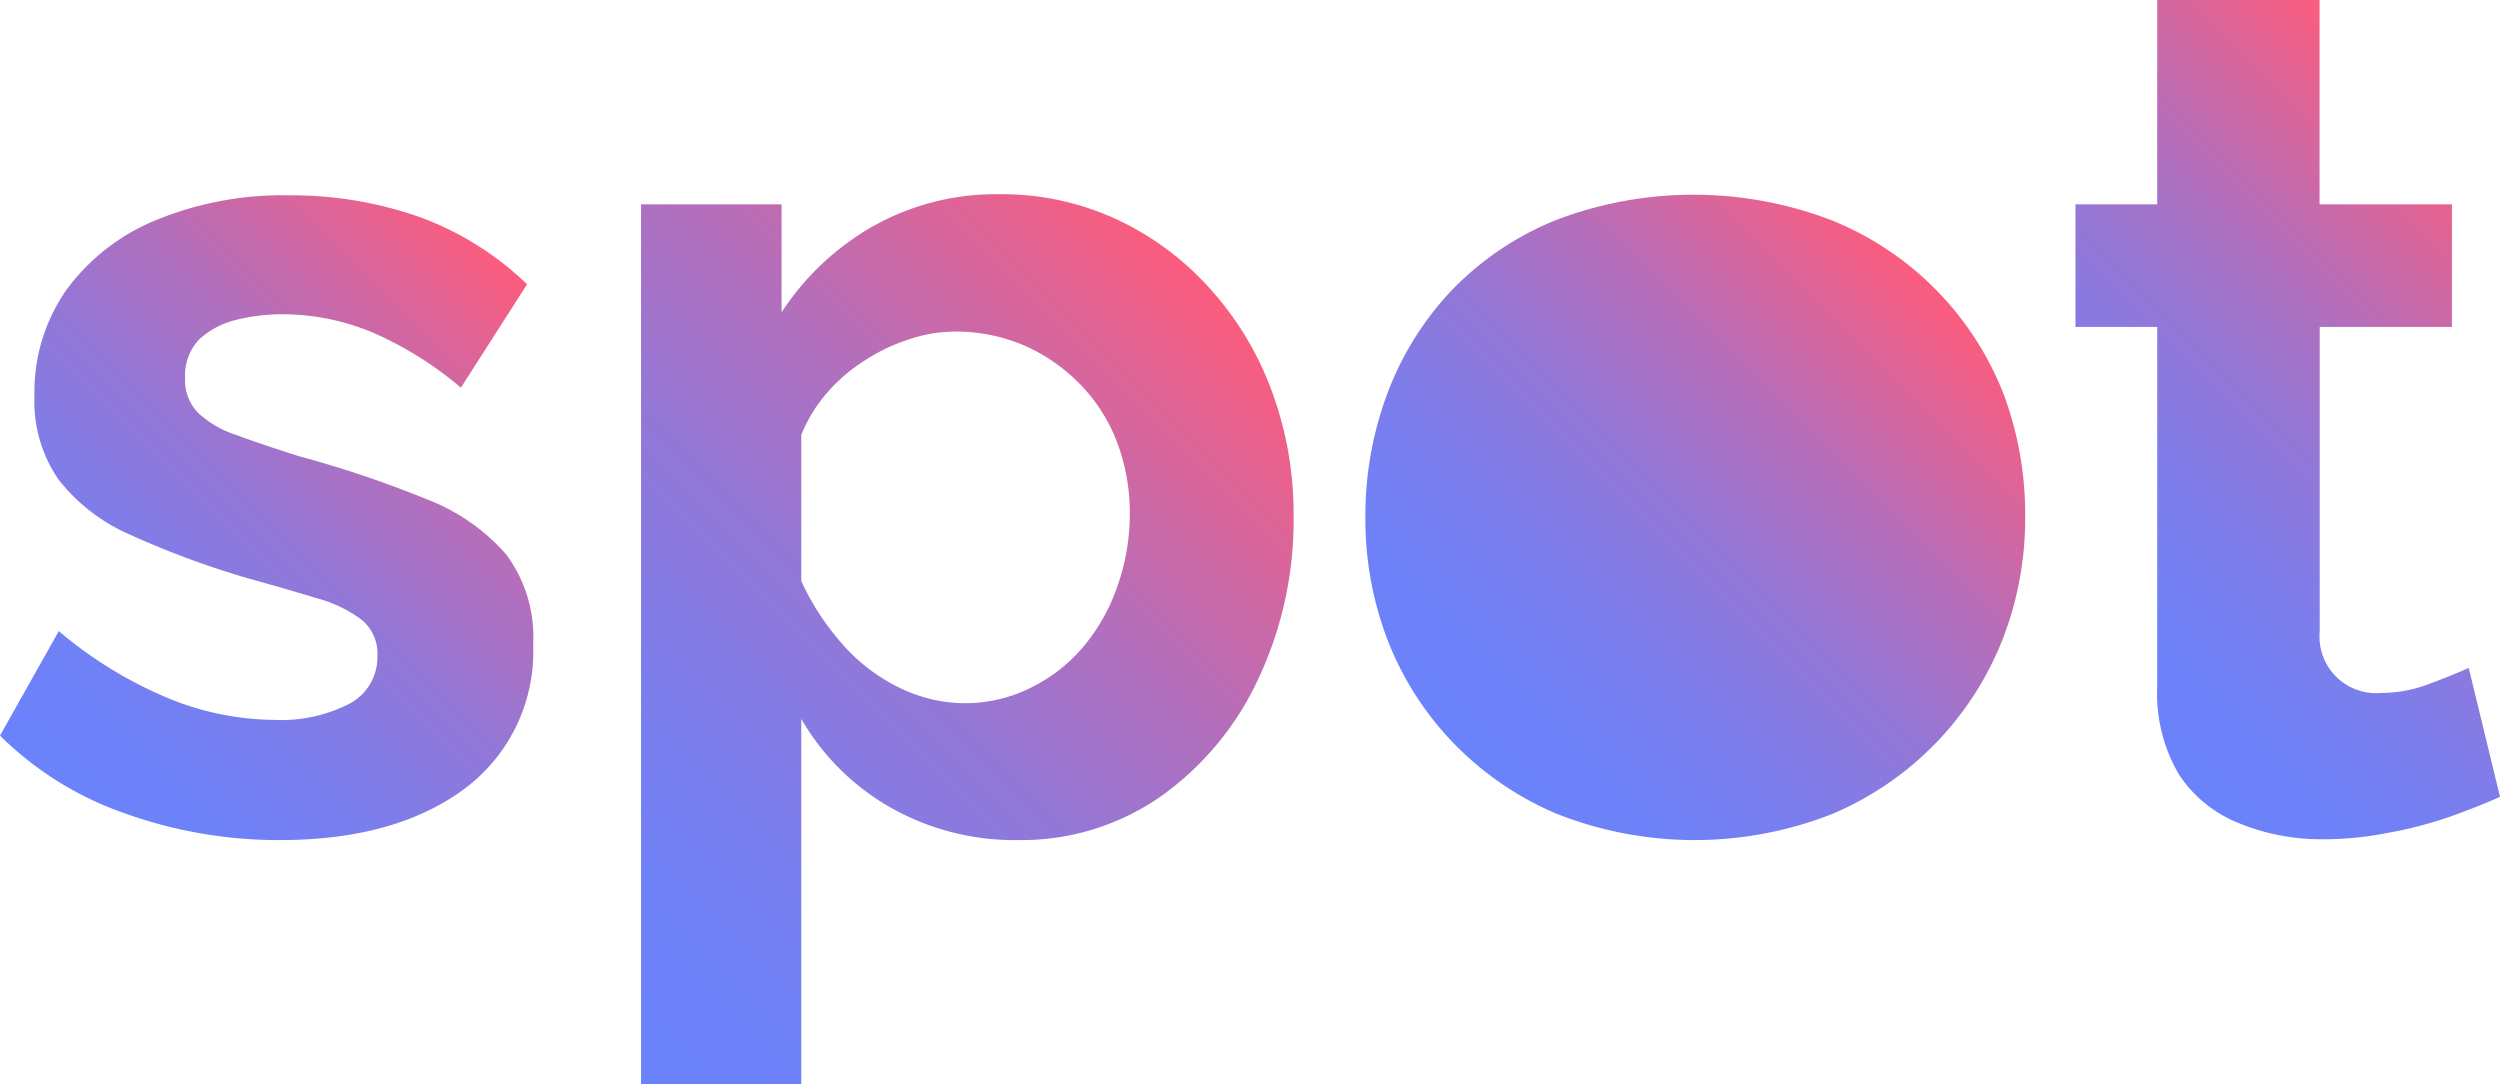
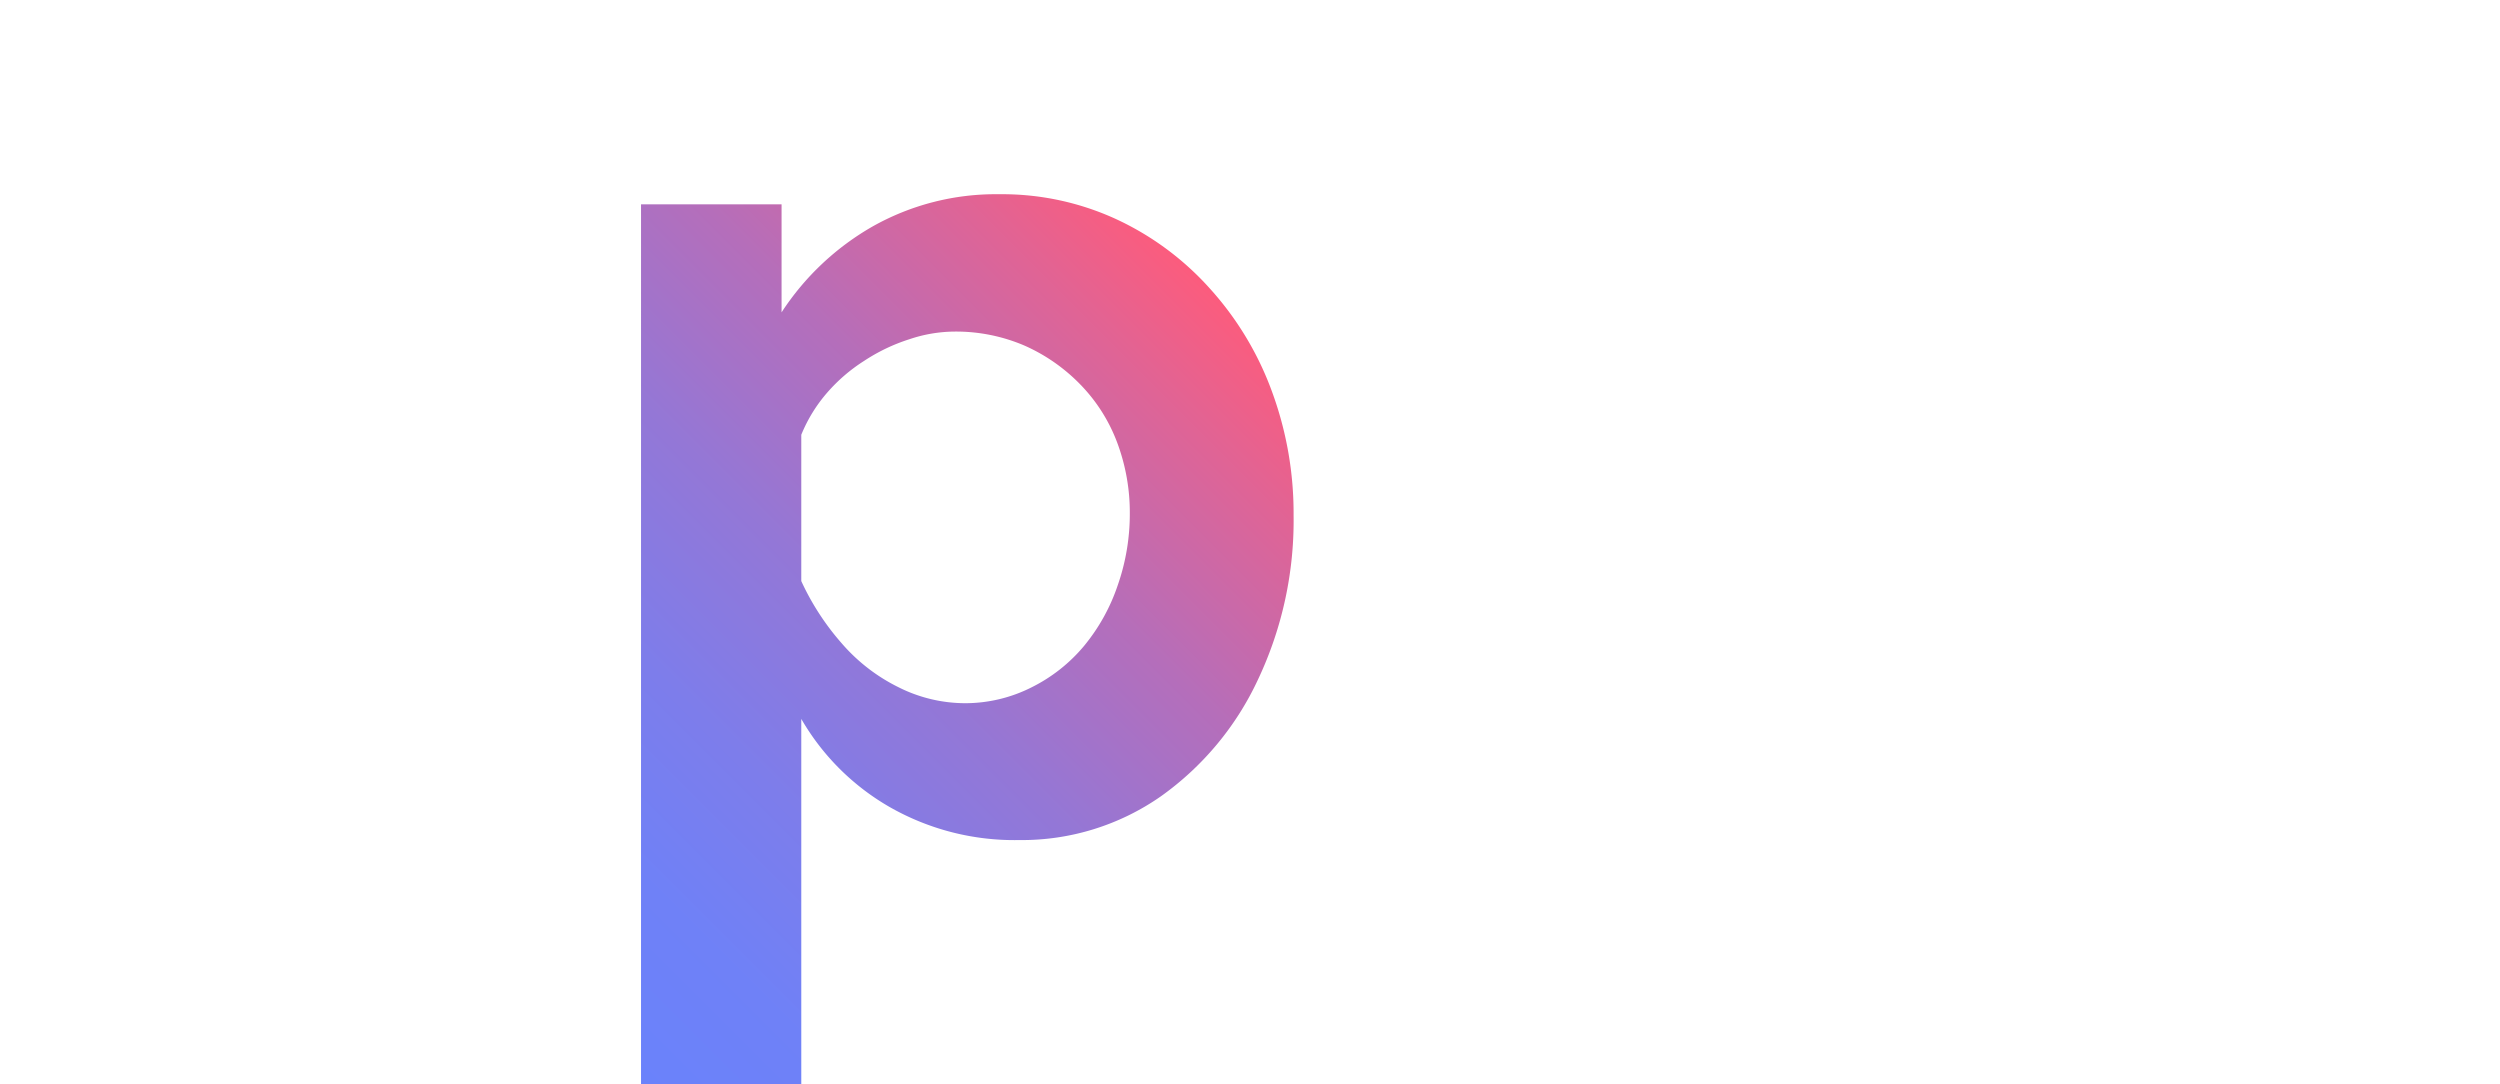
<svg xmlns="http://www.w3.org/2000/svg" xmlns:xlink="http://www.w3.org/1999/xlink" id="Layer_1" data-name="Layer 1" viewBox="0 0 156 67.65">
  <defs>
    <style>.cls-1{fill:url(#linear-gradient);}.cls-2{fill:url(#linear-gradient-2);}.cls-3{fill:url(#linear-gradient-3);}.cls-4{fill:url(#linear-gradient-4);}</style>
    <linearGradient id="linear-gradient" x1="32.64" y1="17.49" x2="2.11" y2="48.01" gradientUnits="userSpaceOnUse">
      <stop offset="0" stop-color="#fc5c7d" />
      <stop offset="0.12" stop-color="#df6496" />
      <stop offset="0.31" stop-color="#b56eba" />
      <stop offset="0.5" stop-color="#9477d6" />
      <stop offset="0.69" stop-color="#7d7deb" />
      <stop offset="0.85" stop-color="#6f81f7" />
      <stop offset="1" stop-color="#6a82fb" />
    </linearGradient>
    <linearGradient id="linear-gradient-2" x1="72.62" y1="15.07" x2="30.05" y2="57.64" xlink:href="#linear-gradient" />
    <linearGradient id="linear-gradient-3" x1="120.33" y1="17.63" x2="91.14" y2="46.82" xlink:href="#linear-gradient" />
    <linearGradient id="linear-gradient-4" x1="157.46" y1="12.71" x2="128.78" y2="41.4" xlink:href="#linear-gradient" />
  </defs>
  <title>box</title>
-   <path class="cls-1" d="M17.47,52.42a28.33,28.33,0,0,1-9.63-1.65A20.66,20.66,0,0,1,0,45.9l3.67-6.52a26,26,0,0,0,6.83,4.19,17.7,17.7,0,0,0,6.6,1.35,9.35,9.35,0,0,0,4.69-1,3.29,3.29,0,0,0,1.76-3,2.72,2.72,0,0,0-1-2.26,8.36,8.36,0,0,0-2.81-1.34c-1.22-.37-2.71-.8-4.46-1.29a55.29,55.29,0,0,1-7.24-2.7,11.43,11.43,0,0,1-4.39-3.41,8.59,8.59,0,0,1-1.5-5.22,11.11,11.11,0,0,1,2-6.62,13,13,0,0,1,5.55-4.33,20.72,20.72,0,0,1,8.36-1.56,24,24,0,0,1,8,1.31,19,19,0,0,1,6.83,4.24l-4.13,6.45a22.13,22.13,0,0,0-5.62-3.49,14.67,14.67,0,0,0-5.48-1.09,11.76,11.76,0,0,0-3,.37,5.1,5.1,0,0,0-2.25,1.22,3.25,3.25,0,0,0-.86,2.4,2.91,2.91,0,0,0,.79,2.14,6.25,6.25,0,0,0,2.4,1.4c1.07.4,2.38.84,3.93,1.33a68.58,68.58,0,0,1,8,2.7,12.5,12.5,0,0,1,4.92,3.43,8.65,8.65,0,0,1,1.68,5.61,10.68,10.68,0,0,1-4.27,9Q24.68,52.42,17.47,52.42Z" />
  <path class="cls-2" d="M63.6,52.42a15.7,15.7,0,0,1-8.1-2.07A15,15,0,0,1,50,44.86V67.65h-10V12.75h8.77v6.74a16.62,16.62,0,0,1,5.7-5.37,15.65,15.65,0,0,1,7.88-2,17,17,0,0,1,7.31,1.56,18,18,0,0,1,5.85,4.34,19.57,19.57,0,0,1,3.86,6.41,22,22,0,0,1,1.35,7.72,23.21,23.21,0,0,1-2.21,10.23,18.53,18.53,0,0,1-6.07,7.31A15.15,15.15,0,0,1,63.6,52.42Zm-3.38-8.54a9.19,9.19,0,0,0,4.17-1,10.13,10.13,0,0,0,3.26-2.58,11.92,11.92,0,0,0,2.1-3.79,13.5,13.5,0,0,0,.75-4.45,12.45,12.45,0,0,0-.79-4.45A10.42,10.42,0,0,0,67.42,24a11.14,11.14,0,0,0-3.48-2.43,10.86,10.86,0,0,0-4.39-.88,9,9,0,0,0-2.81.48,11.4,11.4,0,0,0-2.82,1.35,10.53,10.53,0,0,0-2.32,2A9.41,9.41,0,0,0,50,27.13v9.13a16,16,0,0,0,2.52,3.88,11.26,11.26,0,0,0,3.56,2.75A9.28,9.28,0,0,0,60.22,43.88Z" />
-   <path class="cls-3" d="M126.37,32.32a20.65,20.65,0,0,1-1.42,7.6,19.6,19.6,0,0,1-10.62,10.87,23.42,23.42,0,0,1-17.17,0,19.59,19.59,0,0,1-6.49-4.45,19.25,19.25,0,0,1-4.09-6.42,21,21,0,0,1-1.38-7.6,21.79,21.79,0,0,1,1.38-7.79,19.08,19.08,0,0,1,4-6.41,18.88,18.88,0,0,1,6.49-4.38,24.08,24.08,0,0,1,17.21,0A19.22,19.22,0,0,1,125,24.53,21.38,21.38,0,0,1,126.37,32.32Z" />
-   <path class="cls-4" d="M156,49.72c-.9.41-1.94.82-3.12,1.24a25.26,25.26,0,0,1-3.82,1,20.81,20.81,0,0,1-4.16.41,13.46,13.46,0,0,1-5.18-1A8,8,0,0,1,136,48.38a9.93,9.93,0,0,1-1.39-5.54V20.4h-5.1V12.75h5.1V0h10.13V12.75H153V20.4h-8.25v19a3.53,3.53,0,0,0,3.82,3.84,8.38,8.38,0,0,0,3-.56c1-.37,1.83-.71,2.48-1Z" />
</svg>